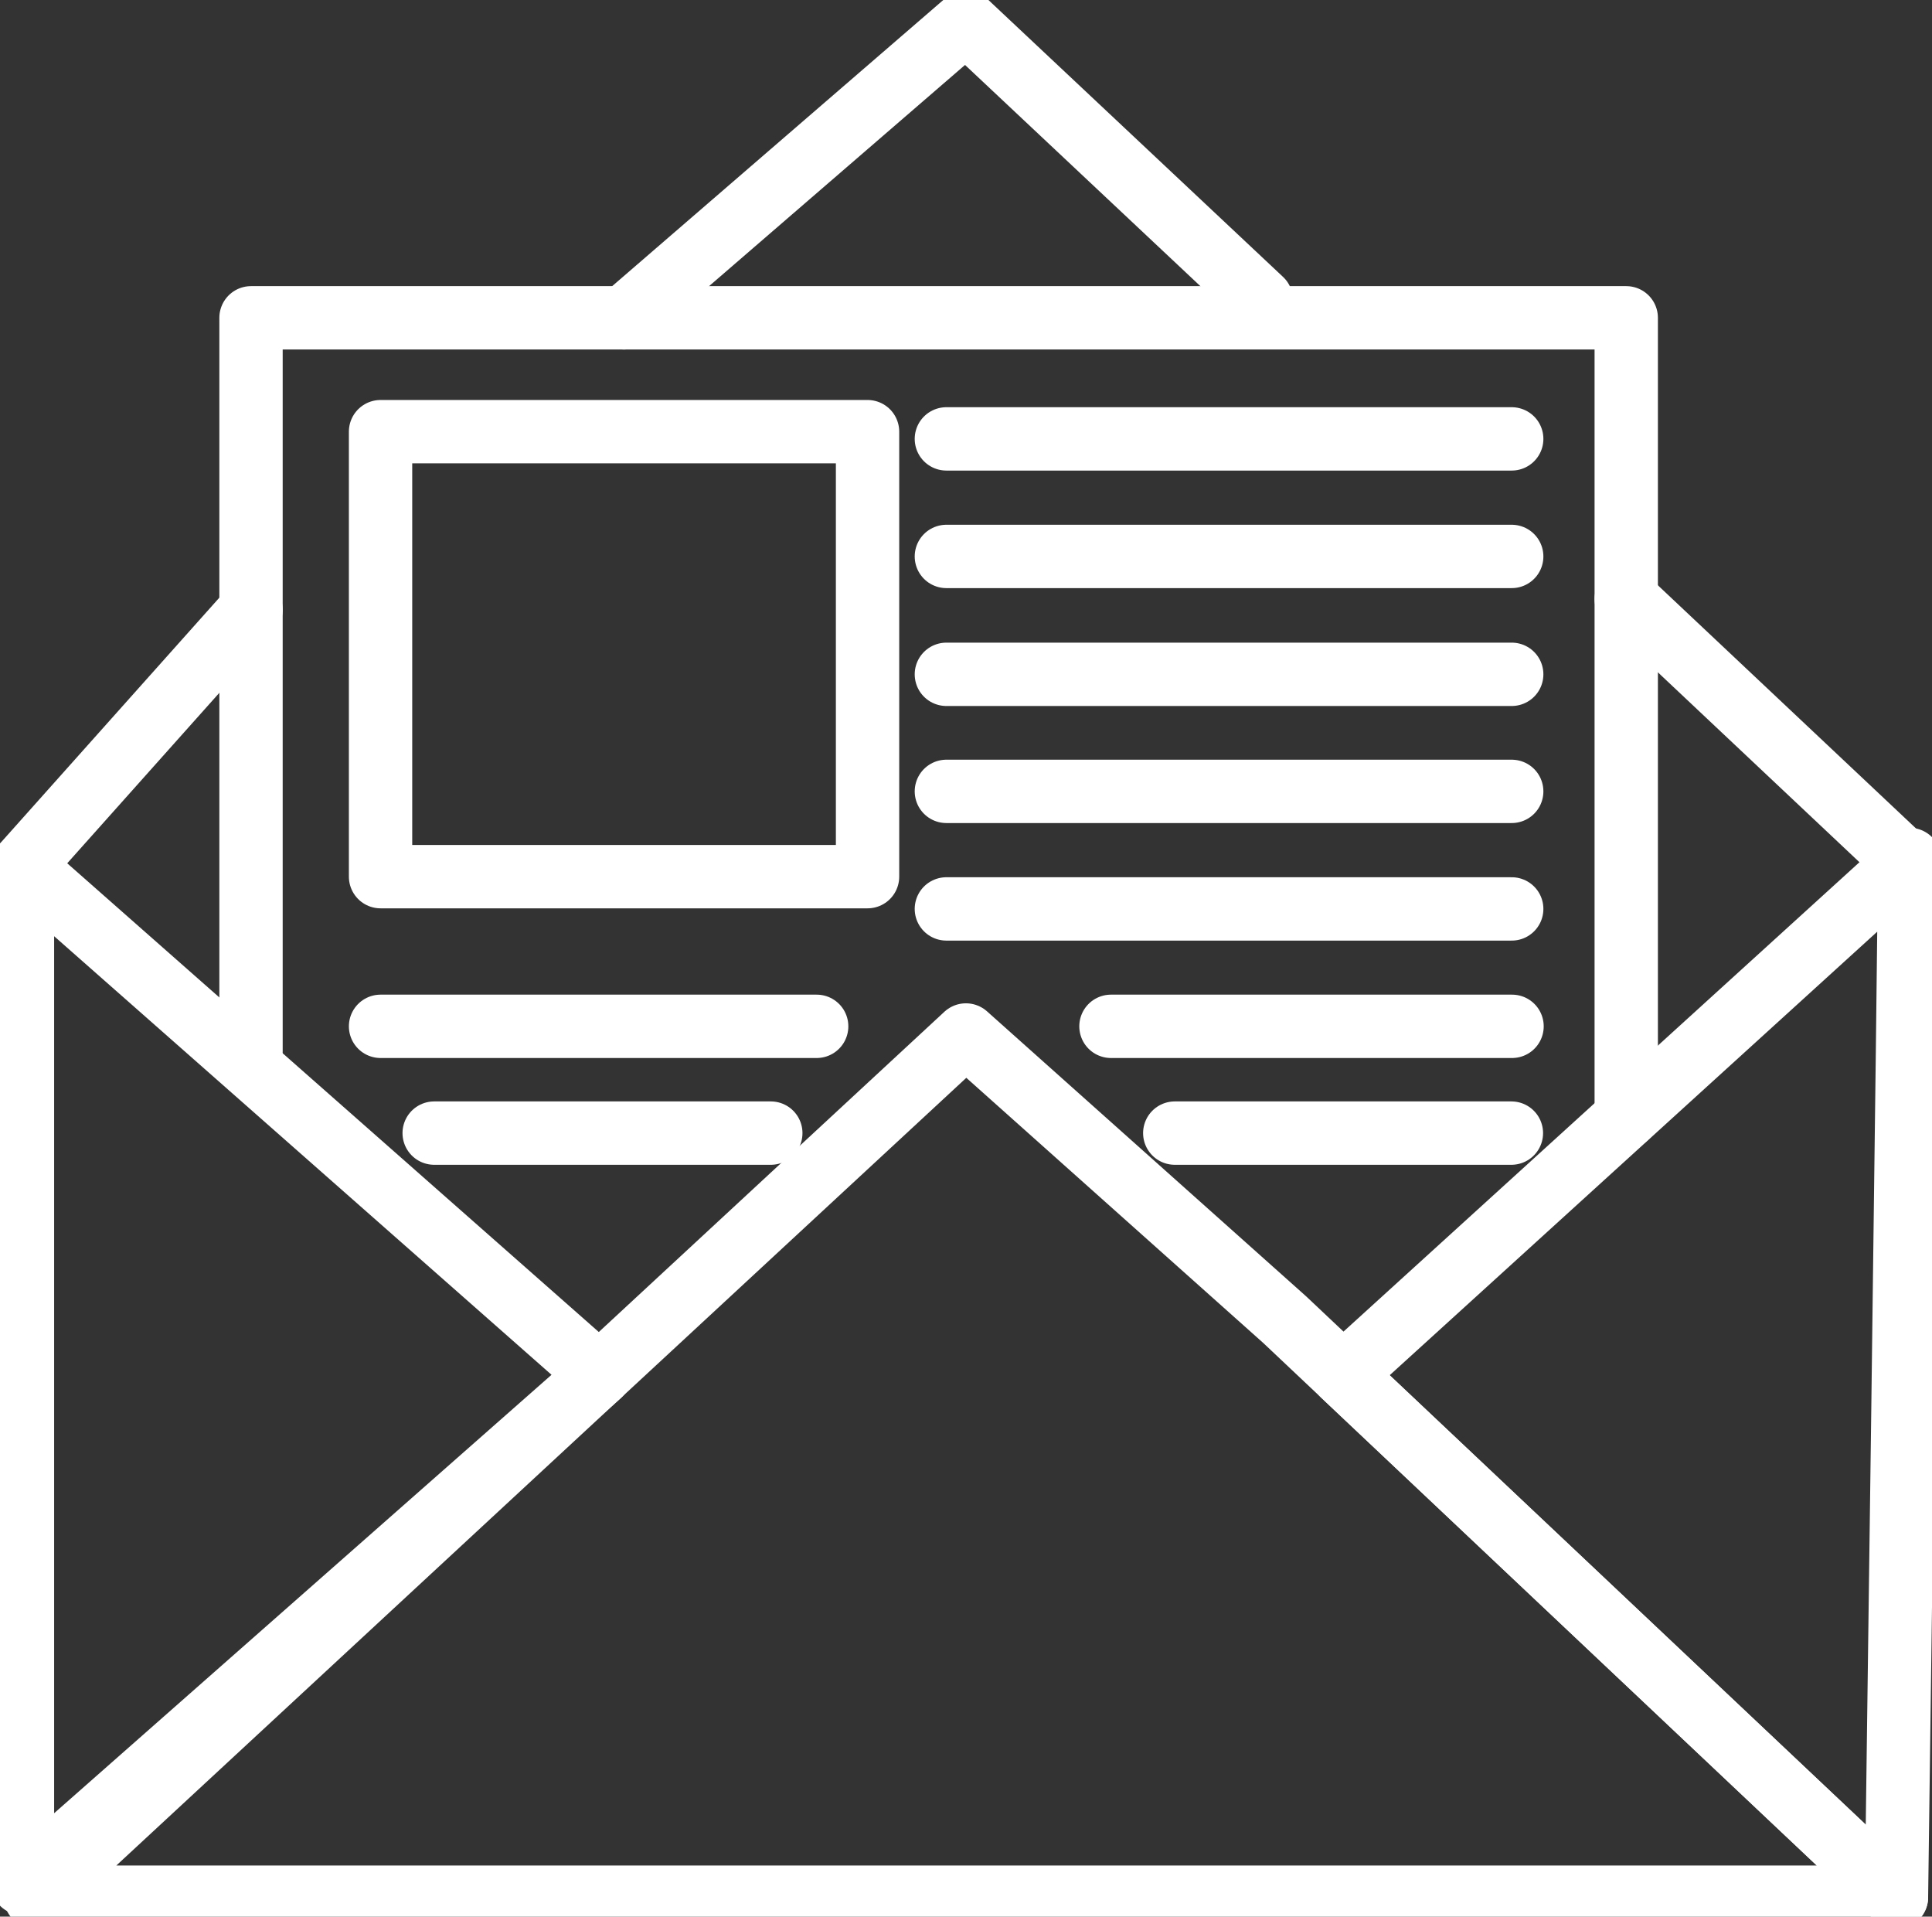
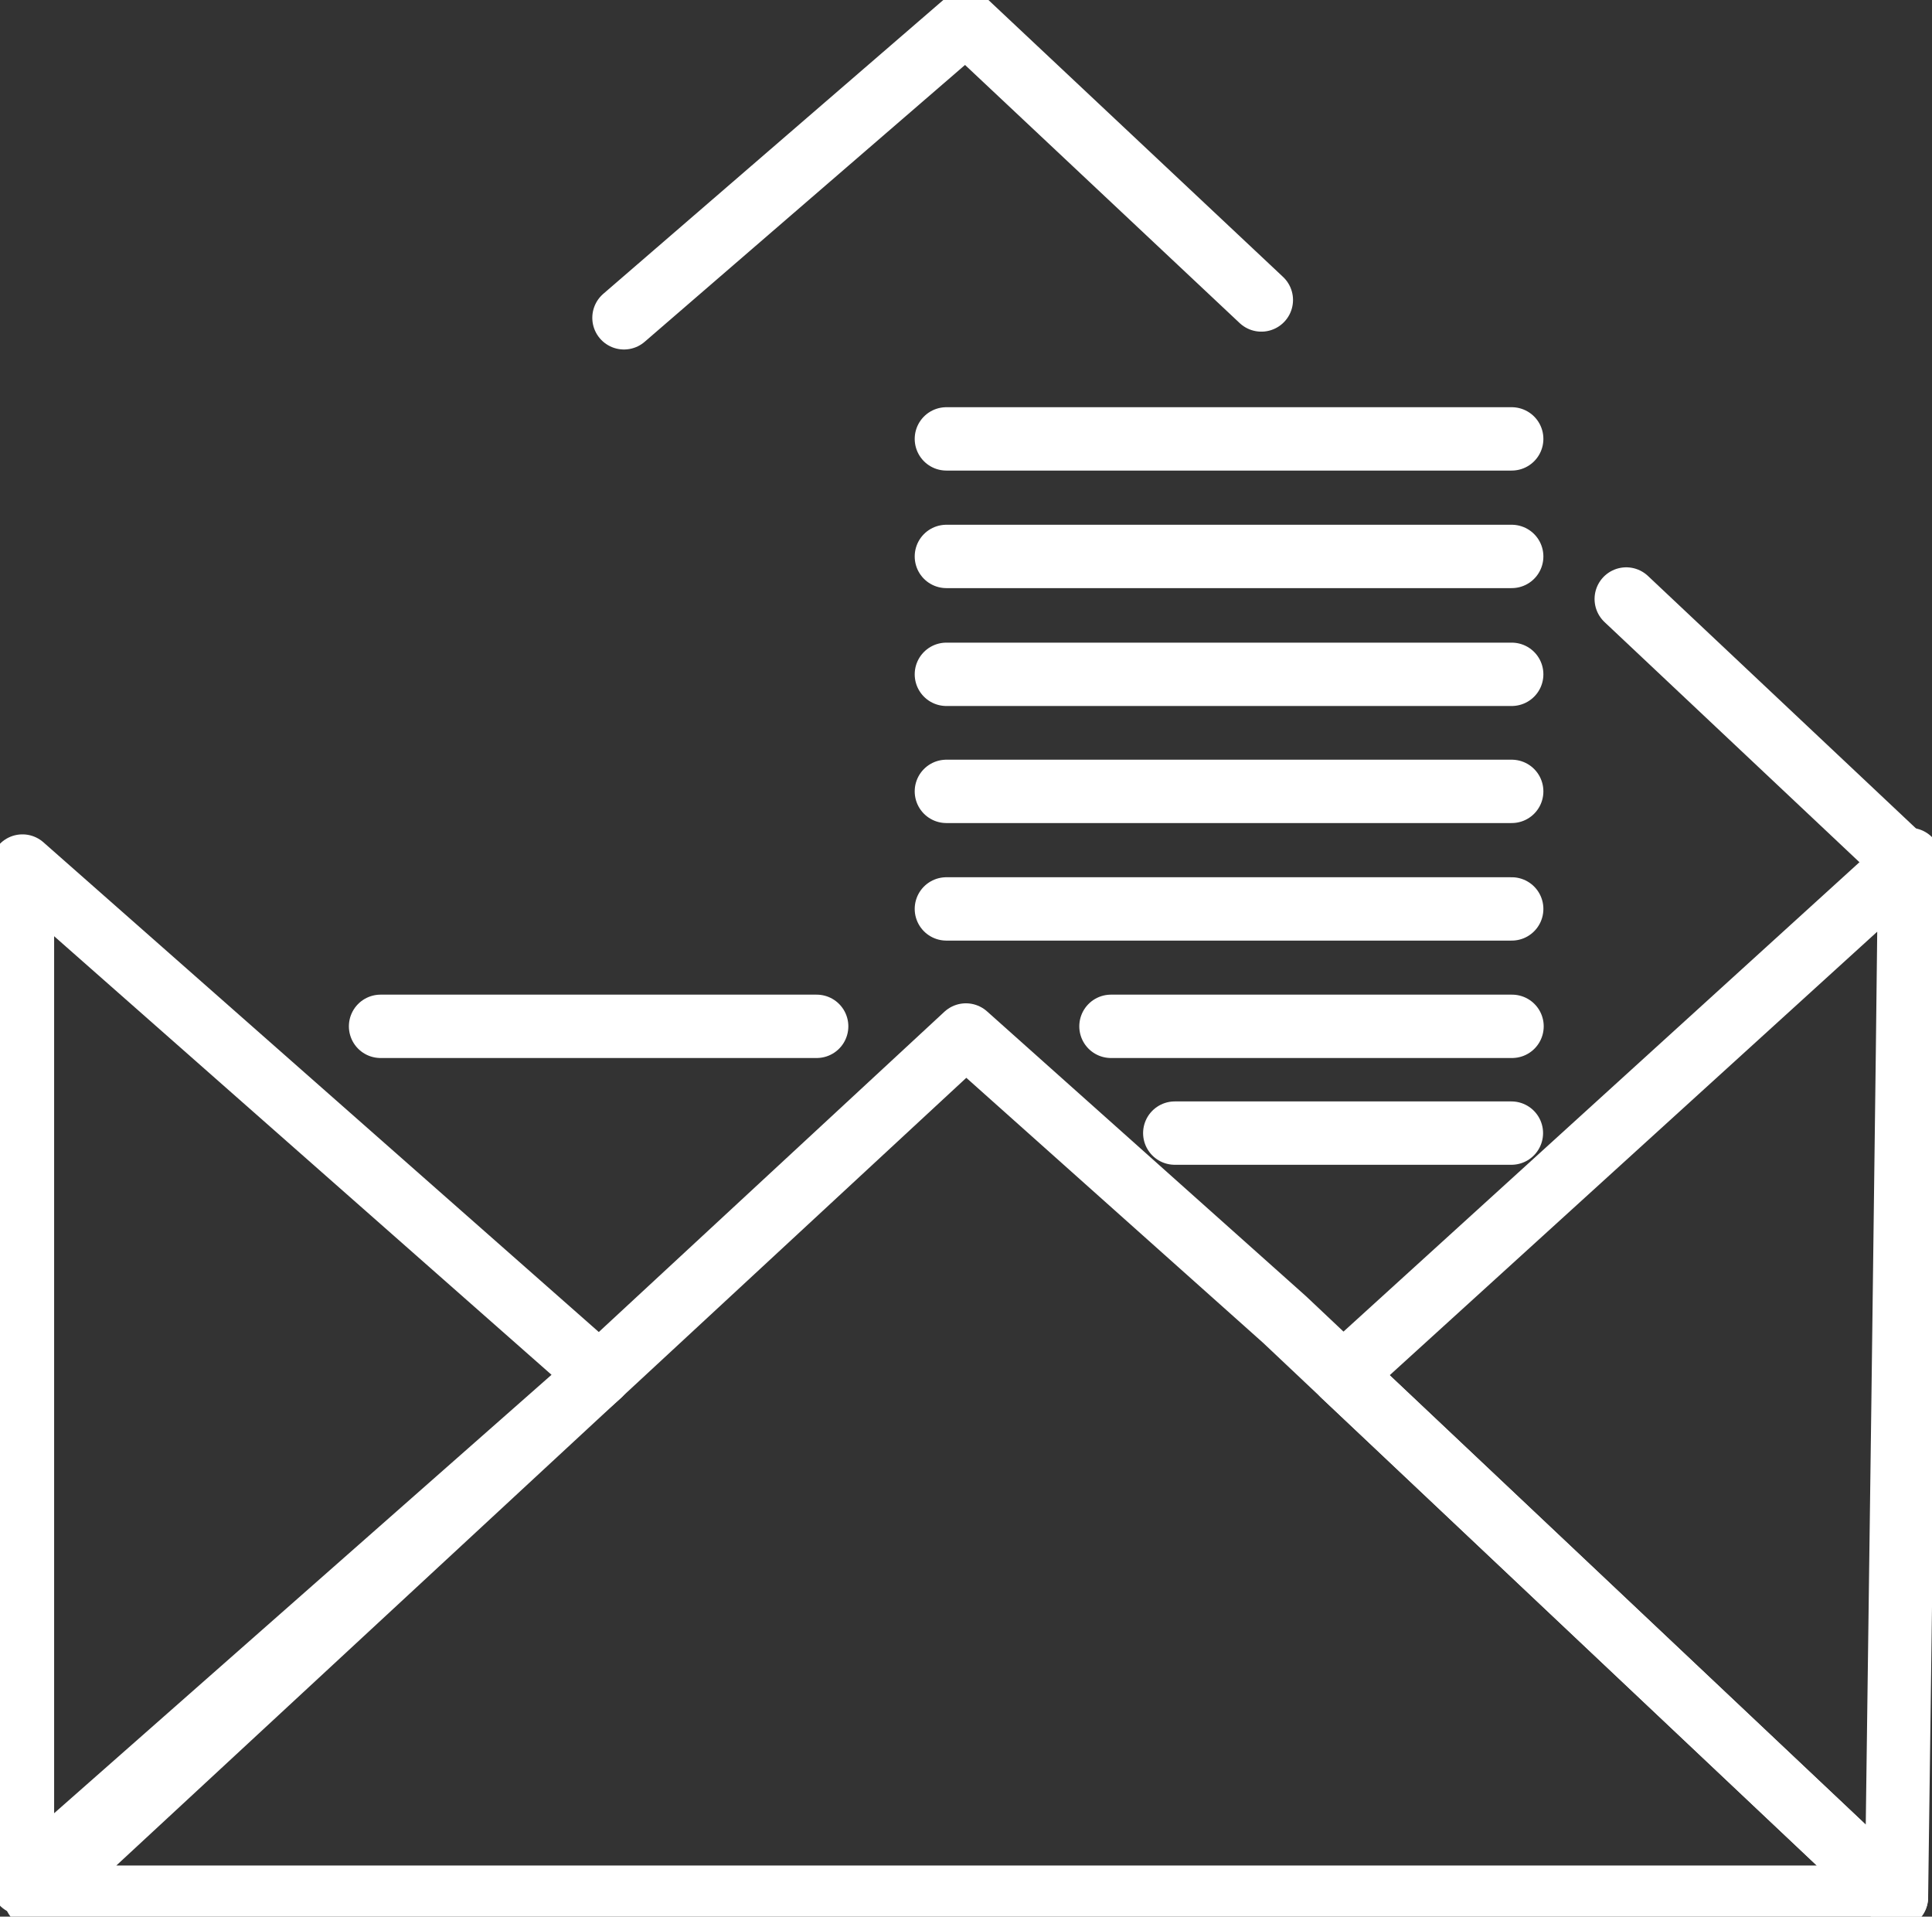
<svg xmlns="http://www.w3.org/2000/svg" width="122" height="121" viewBox="0 0 122 121" fill="none">
  <rect x="0" y="0" width="122" height="121" fill="#333333" stroke="none" />
  <g clip-path="url(#clip0_13_403)">
    <path d="M1.418 118.901V54.675L37.852 86.794L1.418 118.901Z" stroke="white" stroke-width="4" stroke-linecap="round" stroke-linejoin="round" />
    <path d="M120.582 54.26C120.582 58.863 119.756 119.773 119.756 119.773L84.811 86.794L120.582 54.26Z" stroke="white" stroke-width="4" stroke-linecap="round" stroke-linejoin="round" />
    <path d="M2.244 119.773H119.756L81.129 83.316L60.995 65.341L2.244 119.773Z" stroke="white" stroke-width="4" stroke-linecap="round" stroke-linejoin="round" />
-     <path d="M15.851 66.395V20.064H102.692V70.522" stroke="white" stroke-width="4" stroke-linecap="round" stroke-linejoin="round" />
-     <path d="M54.783 27.252H24.031V55.345H54.783V27.252Z" stroke="white" stroke-width="4" stroke-linecap="round" stroke-linejoin="round" />
    <path d="M59.761 27.708H95.46" stroke="white" stroke-width="4" stroke-linecap="round" stroke-linejoin="round" />
    <path d="M59.761 35.129H95.46" stroke="white" stroke-width="4" stroke-linecap="round" stroke-linejoin="round" />
    <path d="M59.761 42.571H95.46" stroke="white" stroke-width="4" stroke-linecap="round" stroke-linejoin="round" />
    <path d="M59.761 49.961H95.46" stroke="white" stroke-width="4" stroke-linecap="round" stroke-linejoin="round" />
    <path d="M59.761 57.382H95.46" stroke="white" stroke-width="4" stroke-linecap="round" stroke-linejoin="round" />
    <path d="M70.154 64.794H95.481" stroke="white" stroke-width="4" stroke-linecap="round" stroke-linejoin="round" />
    <path d="M24.031 64.794H51.57" stroke="white" stroke-width="4" stroke-linecap="round" stroke-linejoin="round" />
-     <path d="M27.417 71.535H48.674" stroke="white" stroke-width="4" stroke-linecap="round" stroke-linejoin="round" />
    <path d="M74.183 71.535H95.44" stroke="white" stroke-width="4" stroke-linecap="round" stroke-linejoin="round" />
-     <path d="M1.418 54.665L15.851 38.495" stroke="white" stroke-width="4" stroke-linecap="round" stroke-linejoin="round" />
    <path d="M120.582 54.665L102.692 37.816" stroke="white" stroke-width="4" stroke-linecap="round" stroke-linejoin="round" />
    <path d="M39.402 20.064L60.995 1.409L79.65 18.938" stroke="white" stroke-width="4" stroke-linecap="round" stroke-linejoin="round" />
  </g>
  <defs>
    <clipPath id="clip0_13_403">
      <rect width="122" height="121" fill="white" />
    </clipPath>
  </defs>
</svg>